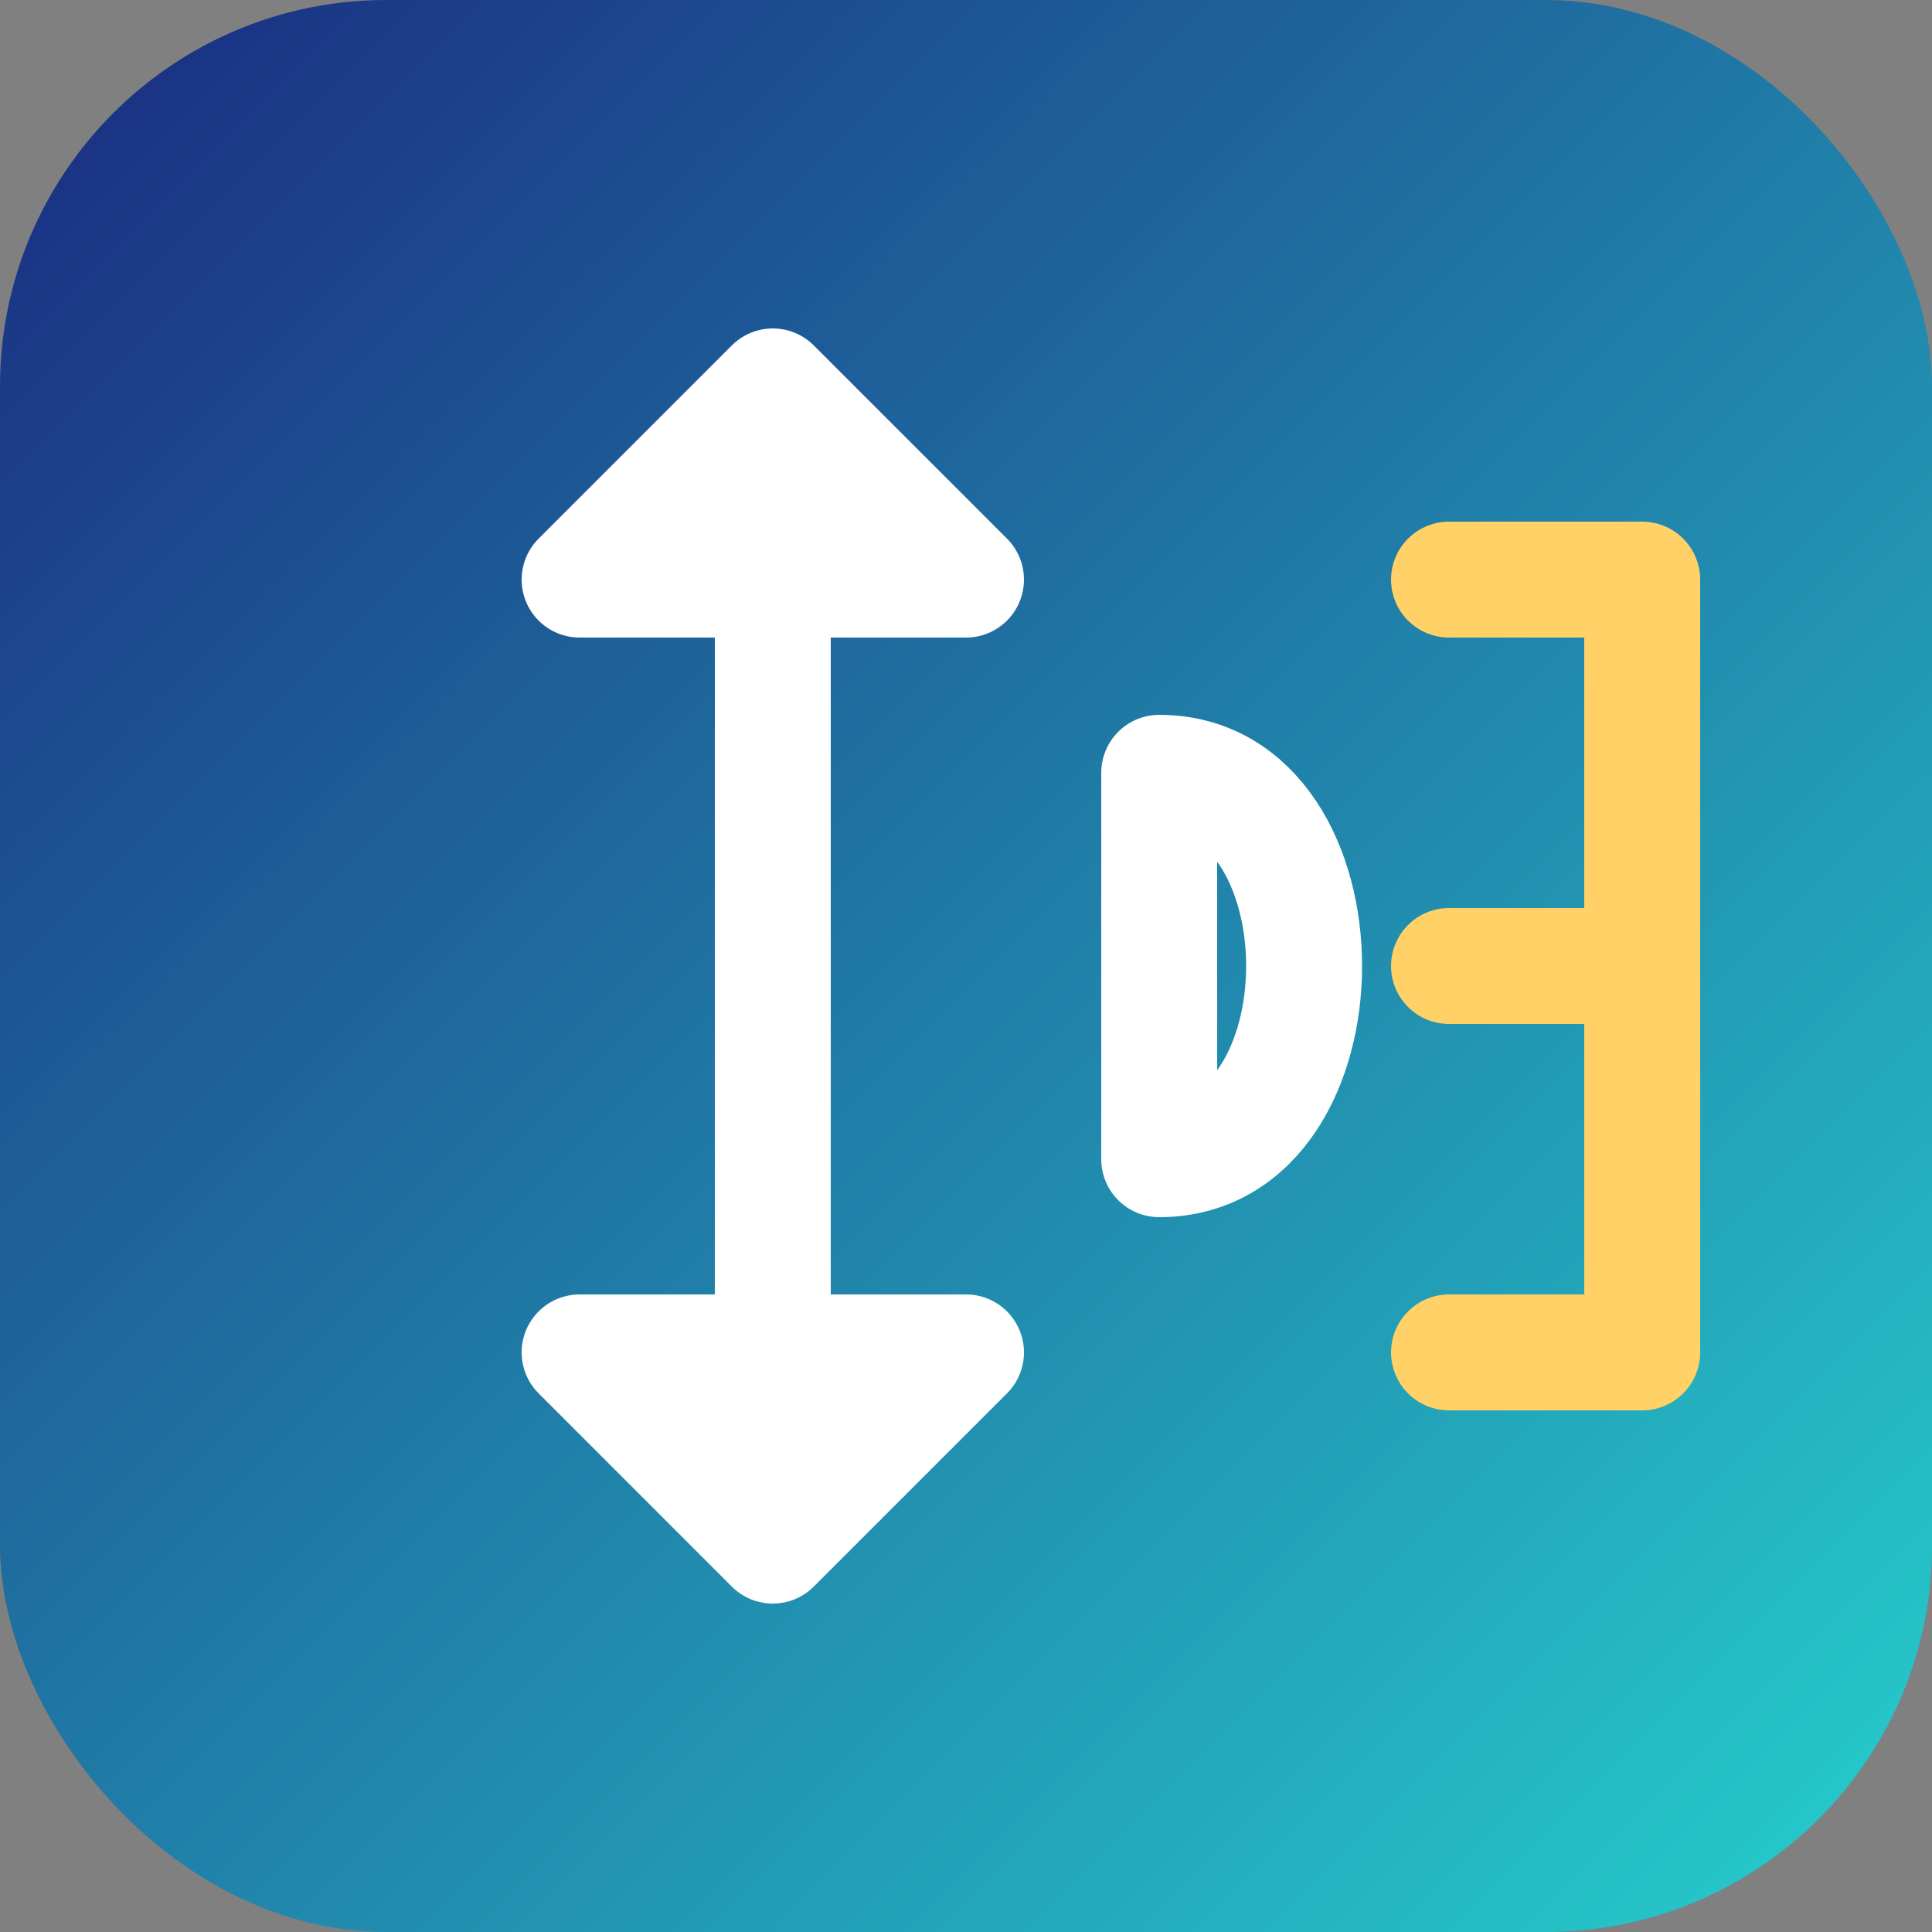
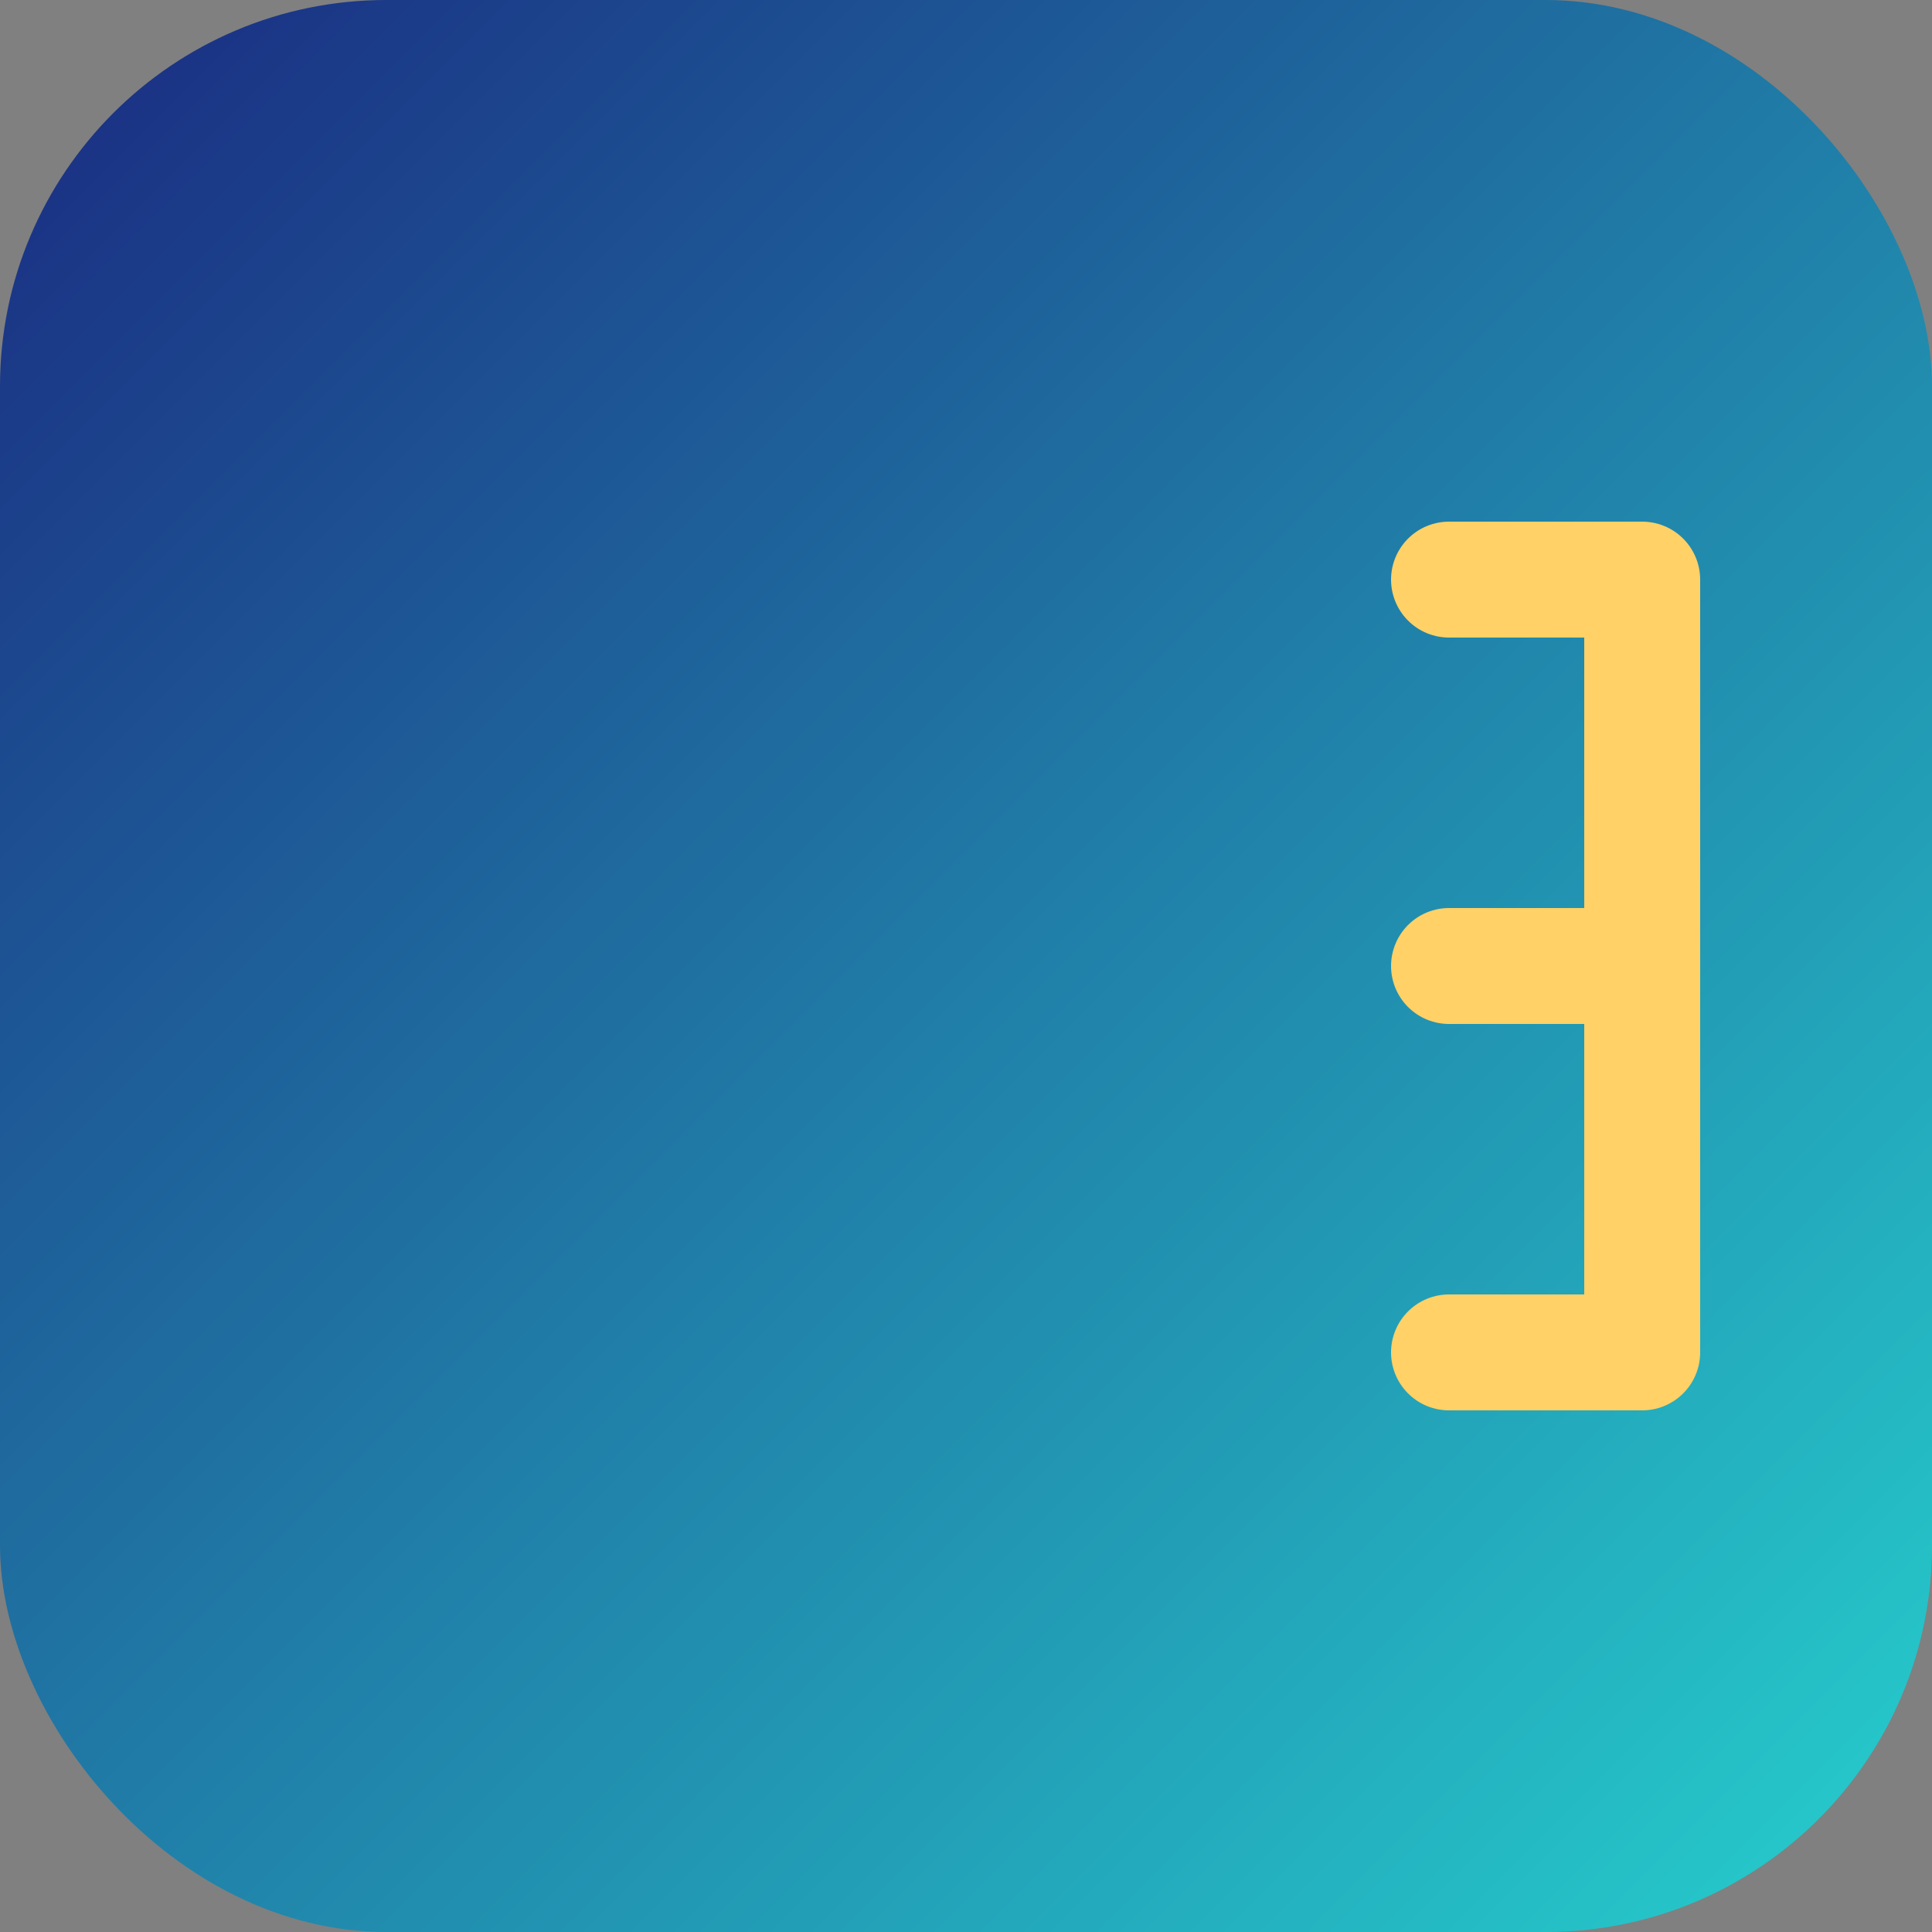
<svg xmlns="http://www.w3.org/2000/svg" viewBox="0 0 100 100">
  <rect x="0" y="0" width="100" height="100" fill="#808080" stroke="none" />
  <defs>
    <linearGradient id="gradient" x1="0%" y1="0%" x2="100%" y2="100%">
      <stop offset="0%" stop-color="#1A2980" />
      <stop offset="100%" stop-color="#26D0CE" />
    </linearGradient>
  </defs>
  <rect width="100" height="100" rx="20" fill="url(#gradient)" />
-   <path d="M30,30 L50,30 L40,20 L30,30 Z M30,70 L50,70 L40,80 L30,70 Z M40,20 L40,80 M60,40 C70,40 70,60 60,60 M60,40 L60,60" stroke="white" stroke-width="6" fill="none" stroke-linecap="round" stroke-linejoin="round" />
  <path d="M75,30 L85,30 L85,70 L75,70 M75,50 L85,50" stroke="#FFD166" stroke-width="6" fill="none" stroke-linecap="round" stroke-linejoin="round" />
</svg>